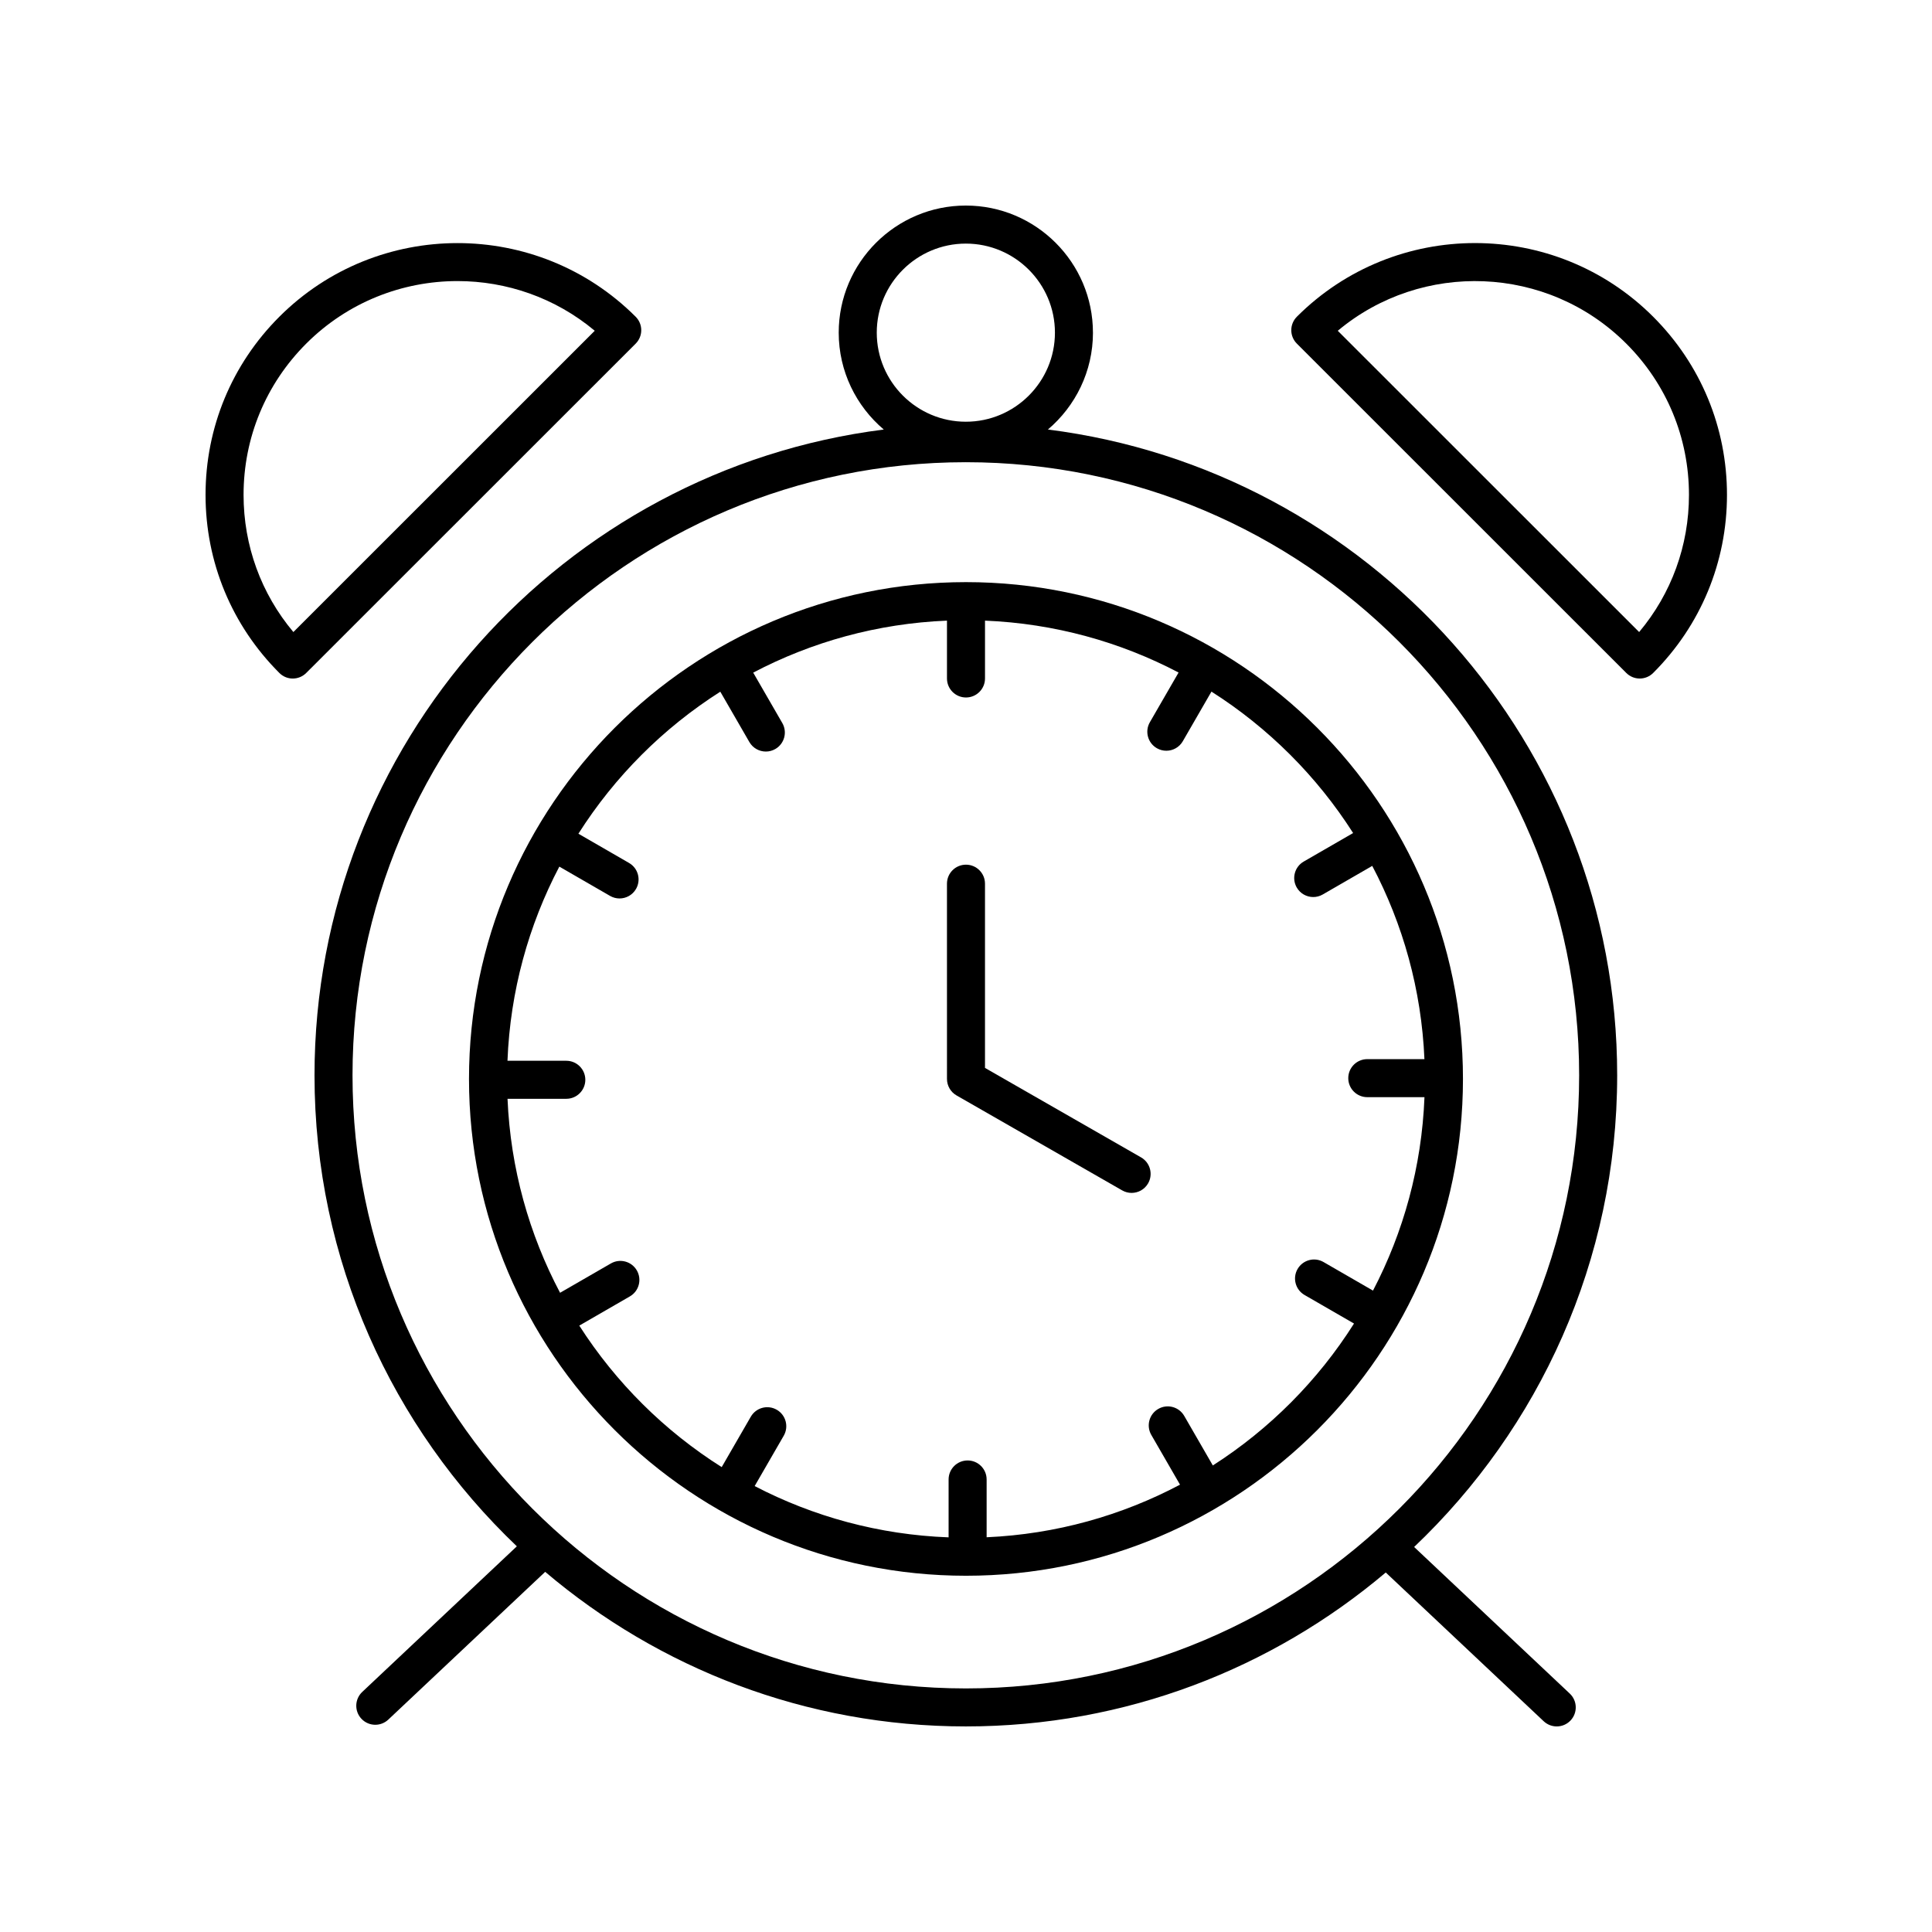
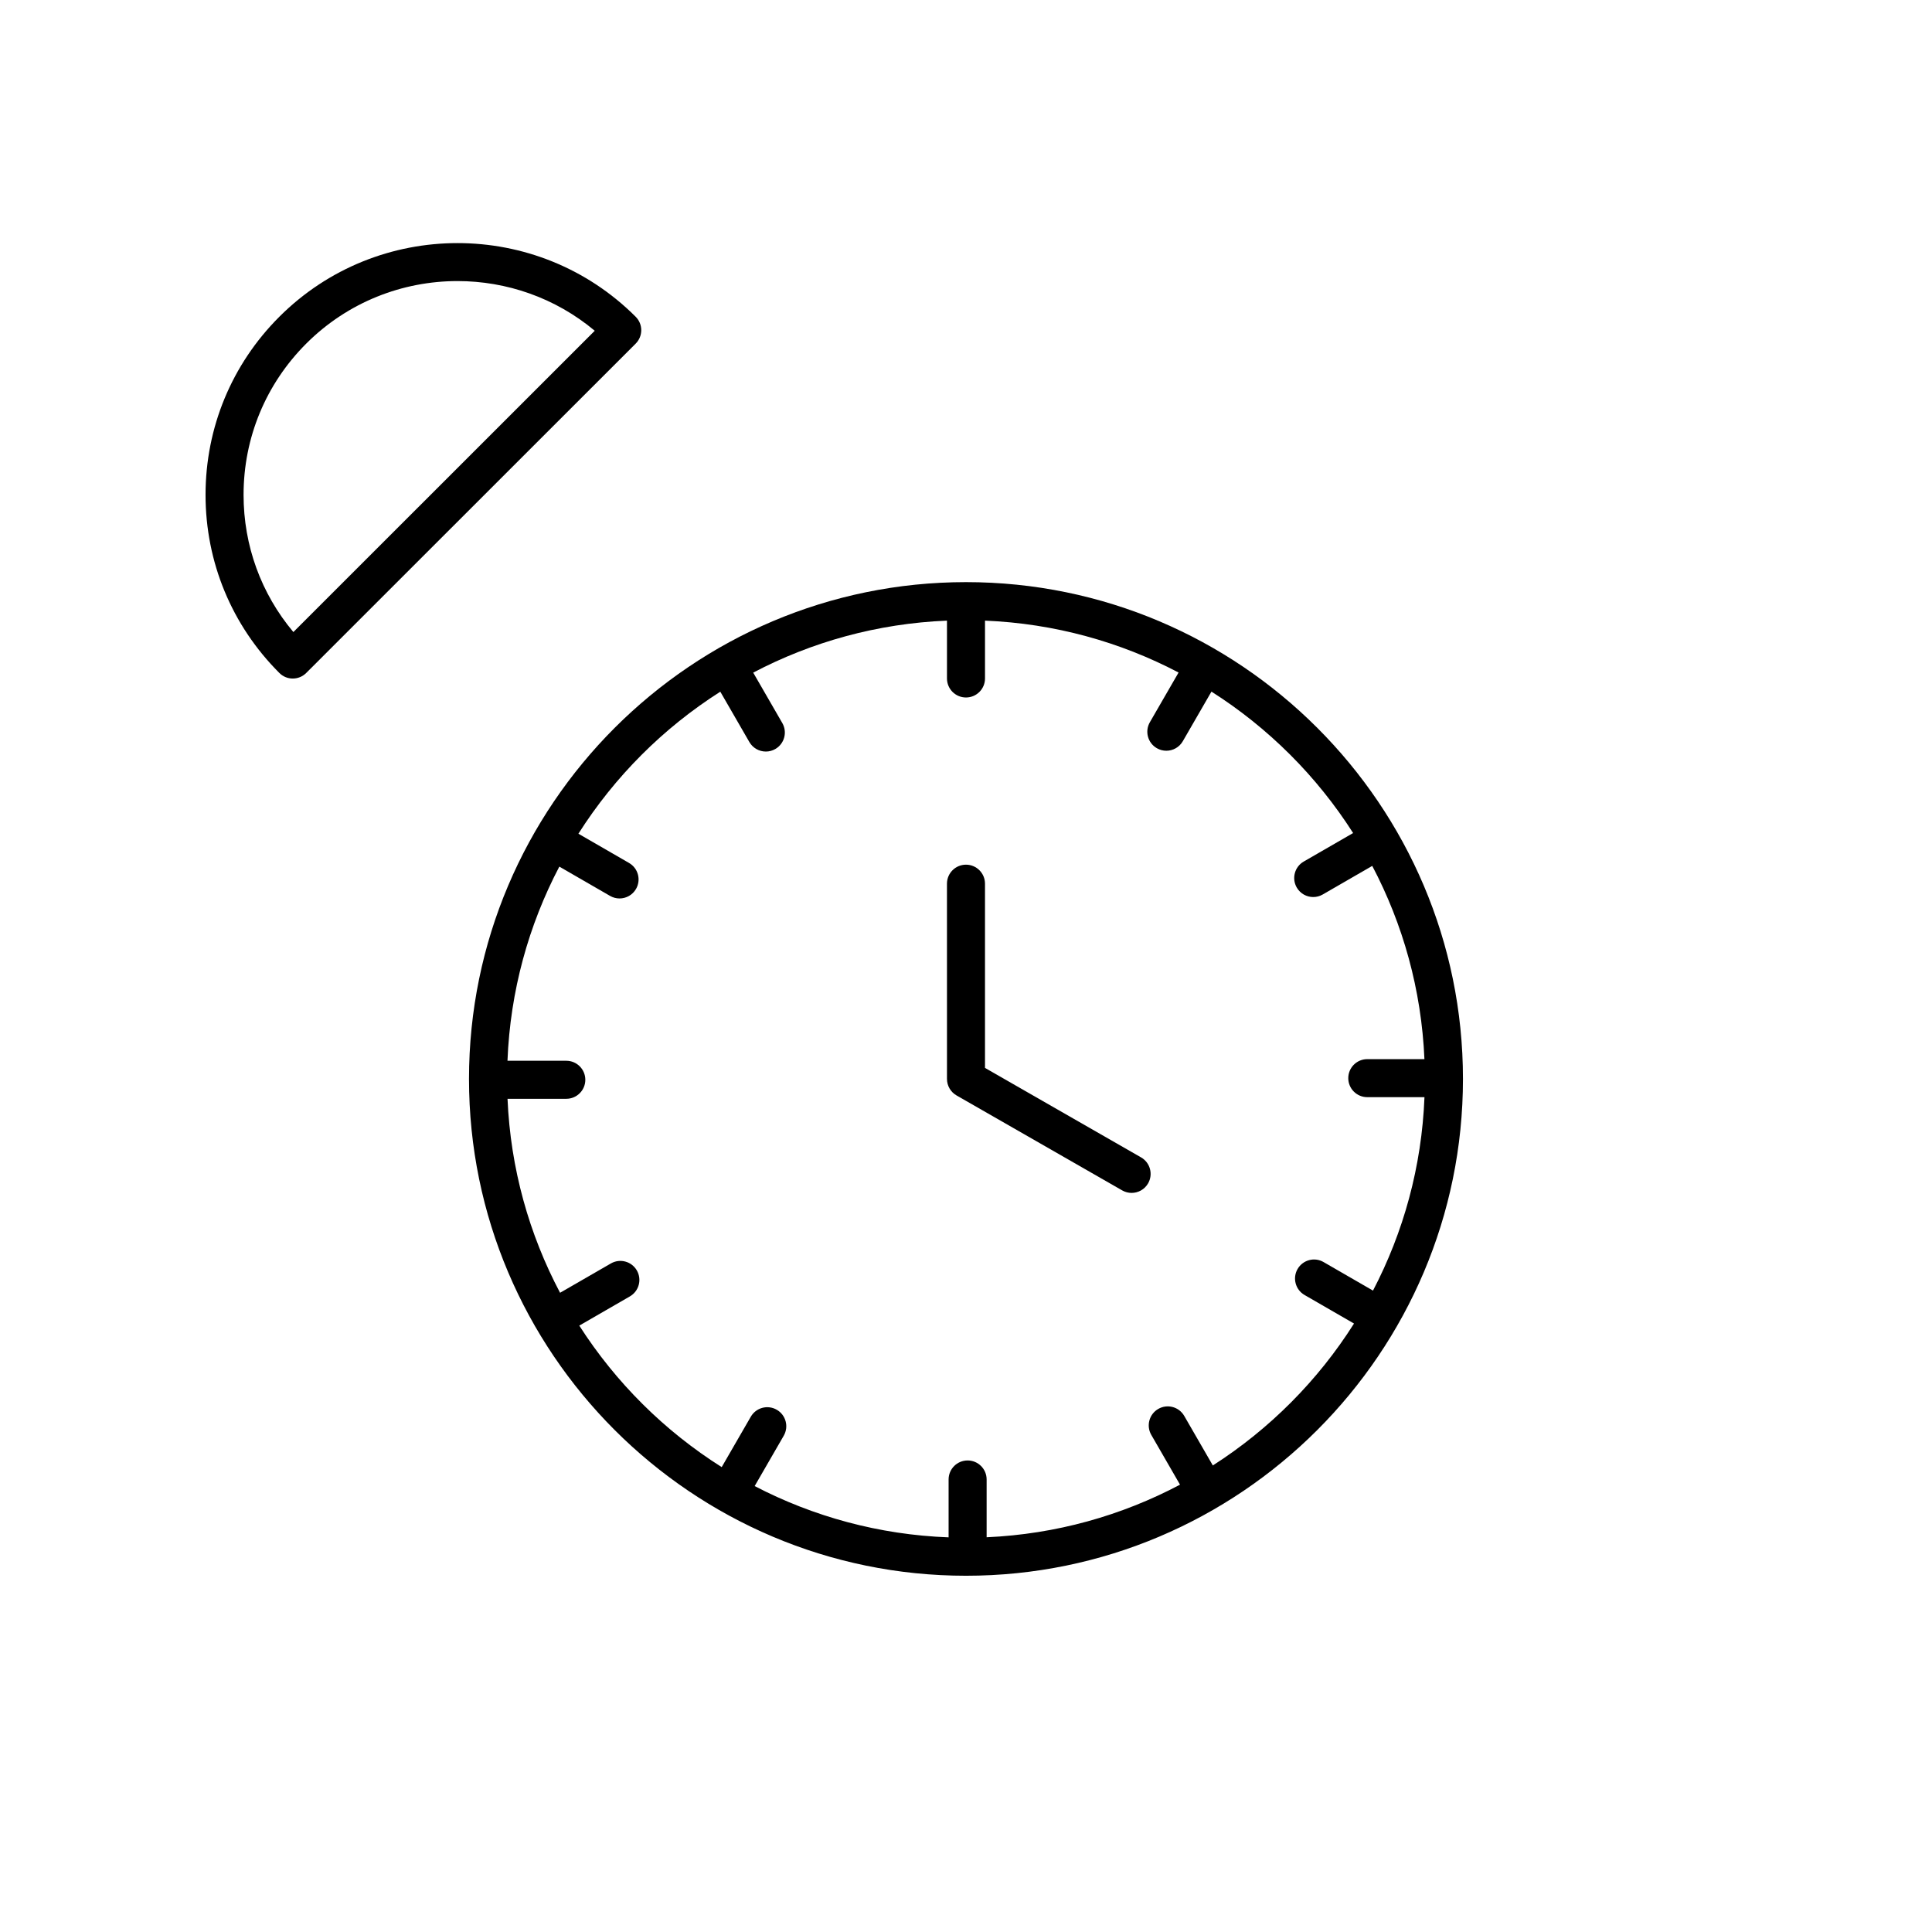
<svg xmlns="http://www.w3.org/2000/svg" fill="#000000" width="800px" height="800px" version="1.1" viewBox="144 144 512 512">
  <g>
    <path d="m221.59 323.82c1.289 0 2.578-0.492 3.562-1.477l87.309-87.277c0.945-0.945 1.477-2.227 1.477-3.562s-0.531-2.617-1.477-3.562c-26.035-26.031-68.395-26.023-94.434 0-12.613 12.605-19.555 29.367-19.555 47.199s6.945 34.594 19.559 47.199c0.98 0.988 2.269 1.48 3.559 1.48zm3.562-88.758c11.055-11.047 25.57-16.574 40.094-16.574 12.941 0 25.883 4.387 36.367 13.168l-79.867 79.844c-8.547-10.18-13.199-22.91-13.199-36.359 0-15.141 5.898-29.371 16.605-40.078z" />
-     <path d="m487.68 227.94c-0.945 0.945-1.477 2.227-1.477 3.562s0.531 2.617 1.477 3.562l87.305 87.277c0.984 0.984 2.273 1.477 3.562 1.477 1.289 0 2.578-0.492 3.562-1.477 12.613-12.609 19.559-29.371 19.559-47.199 0-17.832-6.945-34.594-19.559-47.203-26.035-26.031-68.395-26.031-94.43 0zm90.711 83.559-79.867-79.84c22.254-18.625 55.562-17.492 76.461 3.406 10.707 10.707 16.609 24.938 16.609 40.078 0 13.445-4.656 26.176-13.203 36.355z" />
-     <path d="m433.64 232.15c0-18.57-15.113-33.676-33.684-33.676-18.574 0-33.688 15.105-33.688 33.676 0 10.285 4.648 19.496 11.941 25.68-84.945 10.727-150.86 83.355-150.86 171.14 0 49.066 20.625 93.379 53.621 124.82l-40.969 38.586c-2.027 1.91-2.121 5.098-0.215 7.121 0.992 1.055 2.328 1.586 3.668 1.586 1.238 0 2.481-0.457 3.453-1.371l41.574-39.156c30.098 25.523 69.008 40.965 111.48 40.965 42.375 0 81.211-15.371 111.28-40.793l41.859 39.426c0.973 0.91 2.215 1.367 3.453 1.367 1.34 0 2.676-0.531 3.668-1.586 1.906-2.023 1.812-5.211-0.215-7.121l-41.246-38.848c33.105-31.457 53.809-75.844 53.809-125 0-87.781-65.922-160.41-150.86-171.14 7.289-6.184 11.938-15.395 11.938-25.68zm128.85 196.82c0 89.59-72.914 162.48-162.53 162.48-89.621-0.004-162.54-72.891-162.54-162.48 0-89.594 72.914-162.48 162.54-162.48s162.53 72.887 162.53 162.48zm-162.53-173.21c-13.02 0-23.609-10.586-23.609-23.602-0.004-13.012 10.59-23.602 23.609-23.602s23.609 10.586 23.609 23.602c-0.004 13.012-10.594 23.602-23.609 23.602z" />
    <path d="m268.29 429.93c0 72.598 59.082 131.66 131.71 131.66 72.621 0 131.7-59.066 131.7-131.66 0-72.602-59.082-131.66-131.7-131.66-72.625 0-131.71 59.062-131.71 131.66zm66.602-102.62 7.699 13.34c0.934 1.617 2.629 2.519 4.367 2.519 0.855 0 1.719-0.215 2.516-0.676 2.41-1.391 3.234-4.473 1.844-6.883l-7.711-13.359c15.469-8.125 32.883-13.02 51.352-13.777v15.328c0 2.781 2.254 5.039 5.039 5.039 2.781 0 5.039-2.254 5.039-5.039v-15.328c18.449 0.758 35.844 5.641 51.297 13.754l-7.606 13.168c-1.391 2.41-0.566 5.492 1.844 6.883 0.793 0.457 1.66 0.676 2.516 0.676 1.742 0 3.434-0.902 4.367-2.519l7.594-13.152c15.09 9.59 27.93 22.406 37.543 37.48l-13.094 7.559c-2.41 1.391-3.234 4.473-1.844 6.883 0.934 1.617 2.629 2.519 4.367 2.519 0.855 0 1.719-0.215 2.516-0.676l13.125-7.578c8.129 15.426 13.039 32.789 13.828 51.211h-15.145c-2.781 0-5.039 2.254-5.039 5.039 0 2.781 2.254 5.039 5.039 5.039h15.156c-0.723 18.43-5.57 35.809-13.641 51.262l-13.105-7.566c-2.41-1.398-5.488-0.566-6.883 1.844-1.391 2.41-0.566 5.492 1.844 6.883l13.113 7.57c-9.562 15.109-22.355 27.965-37.414 37.609l-7.582-13.137c-1.398-2.41-4.469-3.238-6.883-1.844-2.41 1.391-3.234 4.473-1.844 6.883l7.613 13.188c-15.43 8.168-32.809 13.117-51.25 13.938v-15.316c0-2.781-2.254-5.039-5.039-5.039-2.781 0-5.039 2.254-5.039 5.039v15.34c-18.477-0.691-35.902-5.523-51.395-13.59l7.703-13.34c1.391-2.41 0.566-5.492-1.844-6.883-2.414-1.395-5.492-0.566-6.883 1.844l-7.711 13.355c-15.168-9.574-28.07-22.402-37.742-37.5l13.41-7.742c2.41-1.391 3.234-4.473 1.844-6.883-1.398-2.41-4.469-3.238-6.883-1.844l-13.461 7.769c-8.188-15.473-13.137-32.906-13.926-51.406h15.578c2.781 0 5.039-2.254 5.039-5.039 0-2.781-2.254-5.039-5.039-5.039h-15.59c0.727-18.508 5.609-35.953 13.742-51.453l13.441 7.762c0.793 0.457 1.66 0.676 2.516 0.676 1.742 0 3.434-0.902 4.367-2.519 1.391-2.41 0.566-5.492-1.844-6.883l-13.426-7.754c9.609-15.141 22.473-28.008 37.602-37.633z" />
    <path d="m397.49 434.3 43.895 25.164c0.793 0.453 1.652 0.668 2.5 0.668 1.746 0 3.445-0.906 4.375-2.531 1.383-2.414 0.547-5.492-1.863-6.879l-41.363-23.715v-48.82c0-2.781-2.254-5.039-5.039-5.039-2.781 0-5.039 2.254-5.039 5.039l0.004 51.742c0 1.805 0.965 3.473 2.531 4.371z" />
  </g>
</svg>